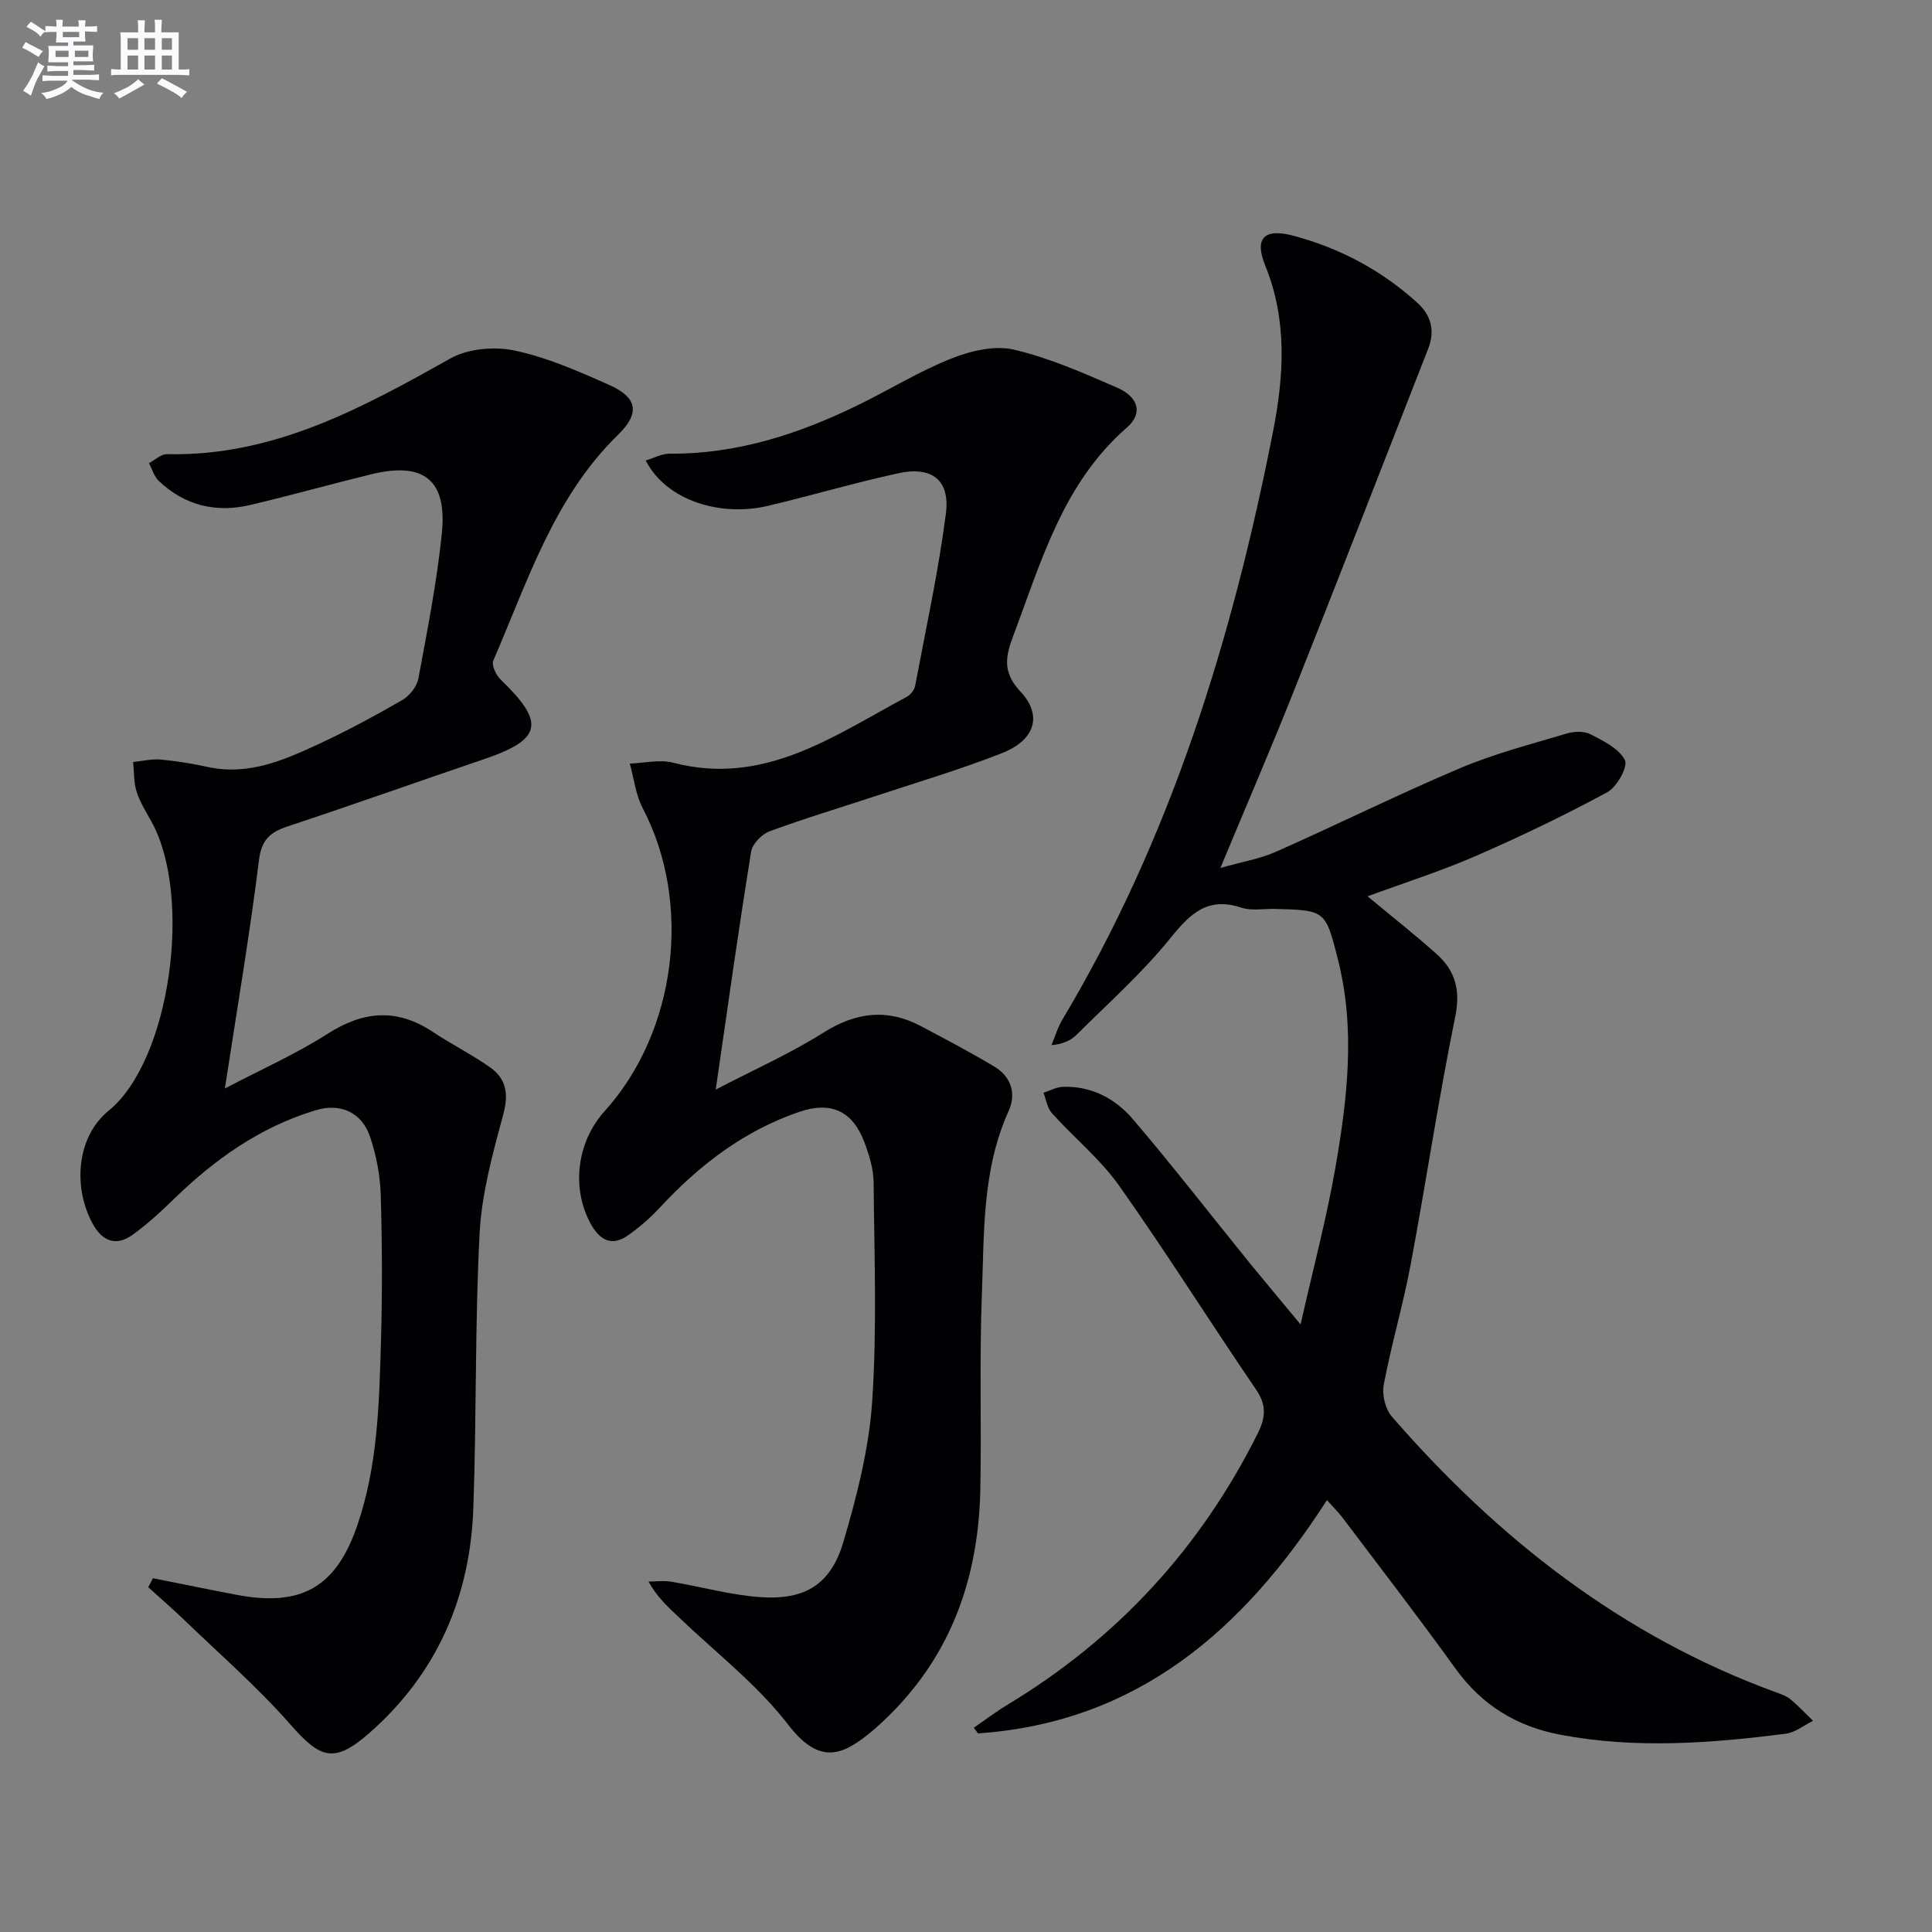
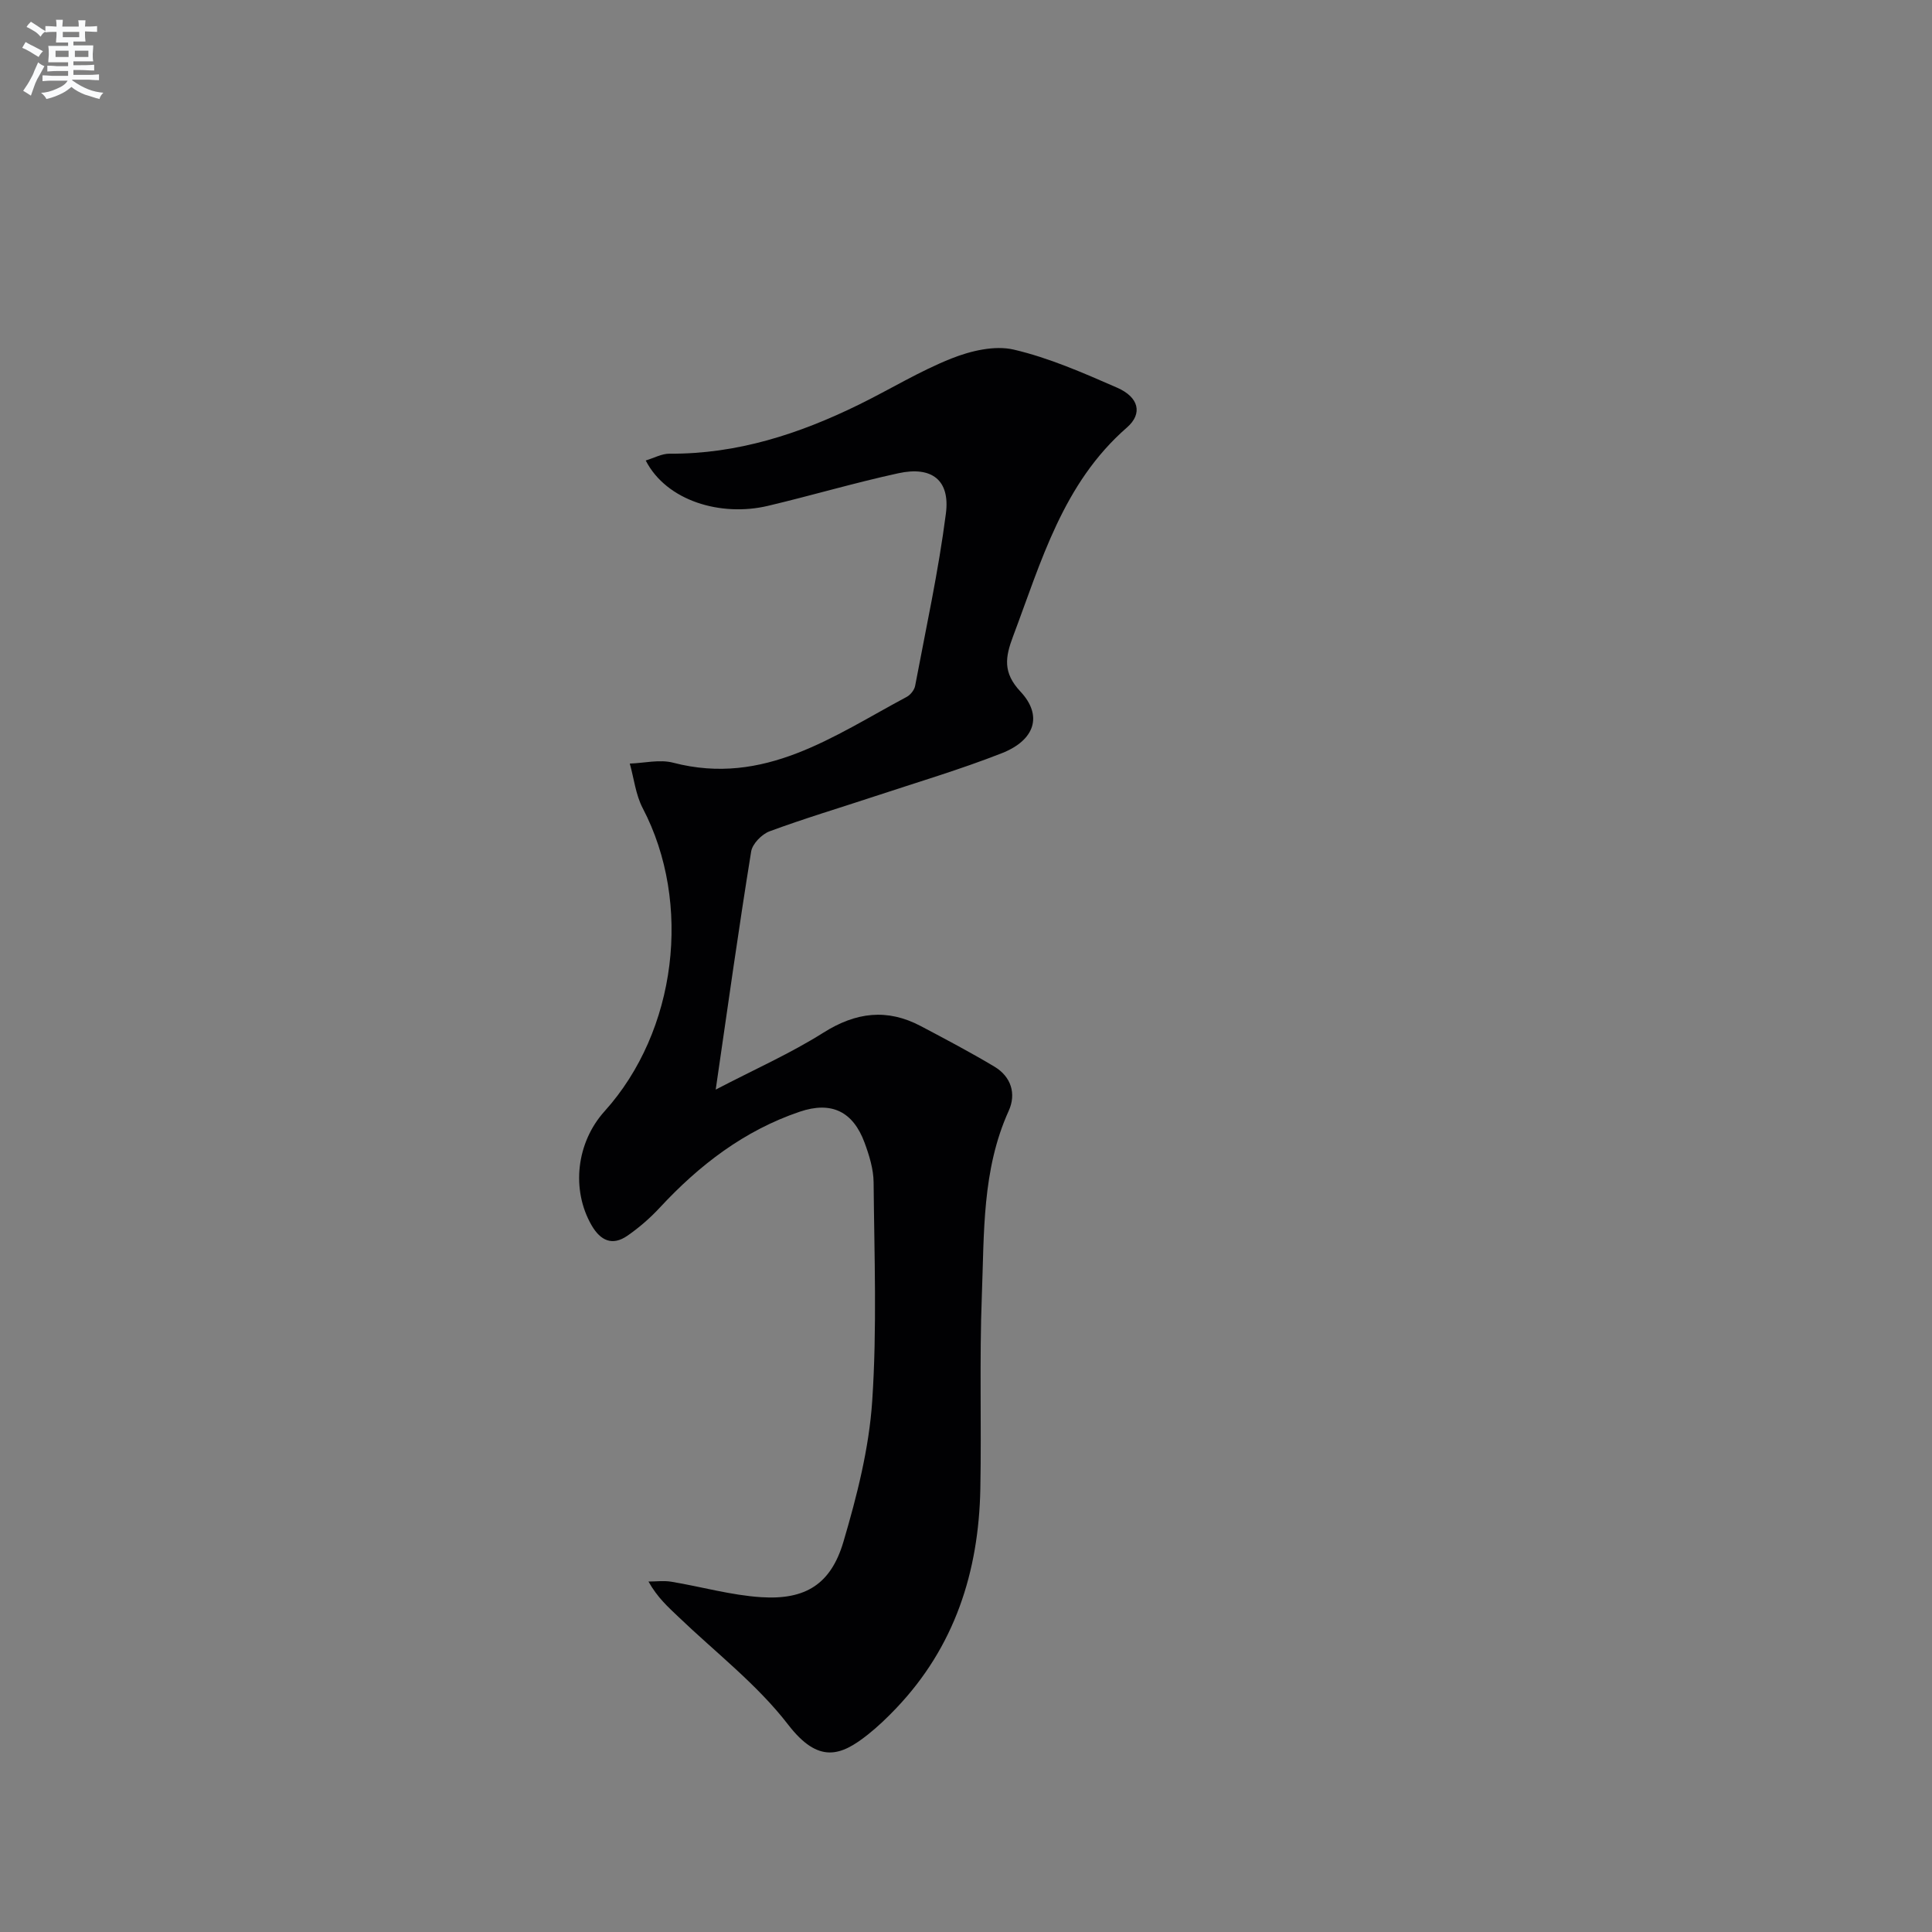
<svg xmlns="http://www.w3.org/2000/svg" enable-background="new 0 0 400 400" viewBox="0 0 400 400">
  <rect x="0" y="0" width="400" height="400" fill="#808080" stroke="none" />
  <g fill="#010103">
-     <path d="m269.27 274.21c2.65-11.74 5.39-22 7.2-32.42 2.48-14.28 4.2-28.67.55-43.08-2.59-10.25-2.58-10.25-13.04-10.53-2.33-.06-4.84.44-6.96-.26-6.99-2.31-10.6 1.22-14.72 6.33-5.82 7.2-12.83 13.44-19.42 20-1.2 1.19-2.85 1.93-5.18 2.14.73-1.75 1.26-3.62 2.22-5.23 22.55-37.72 35.23-79.02 43.64-121.77 2.24-11.4 3.03-23.02-1.6-34.39-2.35-5.76-.17-7.8 5.88-6.18 9.62 2.58 18.22 7.16 25.61 13.87 2.88 2.62 3.69 5.82 2.24 9.52-9.27 23.65-18.46 47.34-27.85 70.95-4.72 11.87-9.79 23.6-15.17 36.54 4.43-1.26 8.16-1.87 11.5-3.35 12.76-5.65 25.27-11.87 38.12-17.31 7.12-3.01 14.69-4.96 22.12-7.18 1.51-.45 3.58-.52 4.9.17 2.67 1.38 5.9 2.95 7.11 5.35.68 1.34-1.66 5.57-3.64 6.64-8.89 4.8-18.03 9.2-27.3 13.23-7.22 3.14-14.76 5.53-22.34 8.32 4.94 4.11 9.75 7.89 14.3 11.96 3.86 3.44 4.97 7.45 3.85 12.96-3.48 17.06-6.04 34.31-9.25 51.43-1.56 8.31-3.98 16.46-5.55 24.77-.39 2.05.31 5.02 1.66 6.58 21.95 25.26 47.63 45.41 79.4 57.05 1.09.4 2.26.77 3.13 1.49 1.67 1.37 3.14 2.97 4.69 4.47-1.87.92-3.66 2.41-5.61 2.66-15.53 1.99-31.09 3.16-46.65.23-9.07-1.71-16.29-6.1-21.76-13.7-7.58-10.53-15.51-20.8-23.33-31.17-.88-1.16-1.93-2.2-3.29-3.72-17.26 26.85-39.25 46.04-72.25 48.3-.29-.39-.57-.78-.86-1.18 2.34-1.6 4.6-3.33 7.03-4.79 22.69-13.7 39.9-32.4 51.74-56.12 1.65-3.3 1.87-5.85-.33-9.09-9.56-14.01-18.58-28.39-28.37-42.23-3.9-5.51-9.34-9.93-13.9-14.99-.97-1.07-1.19-2.81-1.75-4.24 1.35-.43 2.7-1.19 4.07-1.23 5.89-.18 10.82 2.46 14.44 6.7 8.3 9.74 16.15 19.87 24.21 29.82 3.12 3.82 6.31 7.6 10.51 12.68z" />
    <path d="m148.18 225.59c8.01-4.18 15.47-7.48 22.3-11.79 6.74-4.25 13.19-5.04 20.16-1.36 5.13 2.71 10.27 5.42 15.25 8.4 3.45 2.07 4.56 5.6 2.95 9.15-5.55 12.24-5.06 25.34-5.56 38.23-.51 13.31-.06 26.66-.31 39.99-.33 17.21-5.3 32.74-17.43 45.47-1.83 1.92-3.77 3.79-5.85 5.44-5.57 4.42-10.2 6.15-16.52-2.06-6.41-8.32-15.02-14.94-22.69-22.29-2.14-2.04-4.36-4-6.22-7.33 1.58 0 3.2-.22 4.74.04 6.21 1.03 12.36 2.8 18.6 3.2 9.16.59 14.42-2.68 17.02-11.46 2.8-9.49 5.3-19.31 5.96-29.12 1.01-15.05.43-30.22.29-45.34-.03-2.74-.91-5.57-1.87-8.18-2.39-6.46-6.85-8.64-13.43-6.41-11.47 3.89-20.77 11.02-28.94 19.83-2.01 2.17-4.31 4.17-6.74 5.85-3.11 2.15-5.56 1.02-7.4-2.15-4.26-7.36-3.19-17.13 2.7-23.65 14.93-16.57 18.16-43.07 7.88-62.72-1.46-2.79-1.81-6.15-2.68-9.24 3-.1 6.19-.91 8.98-.18 18.86 4.92 33.25-5.57 48.36-13.63.78-.42 1.58-1.43 1.74-2.29 2.24-11.88 4.83-23.72 6.37-35.69.89-6.91-2.93-9.83-9.84-8.32-9.06 1.97-17.97 4.61-27 6.75-9.75 2.31-21.01-1.01-25.31-9.39 1.72-.52 3.33-1.42 4.93-1.41 13.99.1 26.85-4.09 39.22-10.16 6.41-3.14 12.54-6.93 19.15-9.55 3.97-1.58 8.92-2.76 12.89-1.84 7.37 1.72 14.46 4.85 21.44 7.9 4.45 1.95 5.32 5.34 2 8.23-13.26 11.55-17.72 27.7-23.57 43.22-1.64 4.35-2.15 7.53 1.53 11.46 4.63 4.95 3.02 10.04-3.86 12.75-8.63 3.39-17.56 6.03-26.38 8.95-7.25 2.4-14.57 4.58-21.72 7.23-1.6.59-3.54 2.58-3.8 4.17-2.57 15.87-4.8 31.8-7.34 49.3z" />
-     <path d="m31.66 326.75c5.77 1.15 11.54 2.34 17.32 3.44 13.4 2.54 20.59-1.56 24.98-14.33 4.23-12.29 4.54-25.12 4.91-37.9.29-10.15.26-20.33-.04-30.48-.12-4.08-.91-8.28-2.22-12.14-1.7-5.02-6.09-7.03-11.24-5.48-11.41 3.43-20.84 10.1-29.3 18.32-2.73 2.66-5.56 5.28-8.65 7.49-3.39 2.43-6.24 1.32-8.22-2.29-4.13-7.53-3.38-18 3.3-23.43 12.77-10.38 17.44-44.33 8.86-59.84-1.13-2.03-2.4-4.05-3.09-6.24-.61-1.92-.49-4.06-.7-6.11 1.91-.19 3.86-.67 5.74-.5 3.3.3 6.59.86 9.84 1.56 8.18 1.74 15.39-1.33 22.46-4.6 6.03-2.79 11.9-5.95 17.66-9.27 1.51-.87 3.04-2.8 3.35-4.46 1.85-9.94 3.81-19.9 4.85-29.95 1.16-11.17-3.7-15-14.59-12.35-8.37 2.04-16.68 4.38-25.07 6.36-7.1 1.67-13.55.12-18.91-4.95-.98-.93-1.39-2.46-2.06-3.71 1.24-.65 2.49-1.89 3.72-1.86 22 .5 40.32-9.49 58.69-19.82 3.66-2.05 9.12-2.52 13.31-1.63 6.74 1.43 13.25 4.3 19.6 7.13 5.85 2.6 6.36 5.86 1.82 10.29-13.34 13-18.73 30.37-25.85 46.77-.41.94.58 3.03 1.54 3.95 9.29 8.94 8.57 12.37-3.52 16.48-13.52 4.59-26.97 9.38-40.52 13.87-3.65 1.21-5.48 2.71-6.01 7.01-1.9 15.29-4.49 30.5-7.06 47.28 7.78-4.08 14.85-7.21 21.28-11.33 7.44-4.76 14.37-5.3 21.78-.38 3.87 2.58 8.07 4.66 11.86 7.34 3.3 2.34 3.87 5.44 2.74 9.64-2.18 8.1-4.48 16.39-4.92 24.69-.99 18.94-.62 37.94-1.3 56.9-.65 18.43-7.52 34.3-21.55 46.6-7.24 6.34-10.11 5.31-16.29-1.74-6.75-7.71-14.57-14.49-21.96-21.63-2.43-2.35-5-4.55-7.5-6.82.31-.63.63-1.26.96-1.88z" />
  </g>
  <path d="m6.8 9.5c.6.3 1.3.7 2.1 1.1-.4.4-.7.8-.9 1.2-.7-.4-1.3-.8-1.8-1.1s-1.1-.6-1.6-.8c.2-.4.5-.8.7-1.2.4.2.8.5 1.5.8zm.9 6.9c-.3.6-.5 1.1-.7 1.7s-.4 1.1-.6 1.7c-.6-.4-1.1-.7-1.6-1 .7-1 1.2-1.8 1.5-2.4.3-.5.6-1.1.8-1.7.3-.6.5-1.2.8-1.8.3.3.8.6 1.3.8-.7 1.3-1.2 2.2-1.5 2.7zm.1-11c.4.3 1 .7 1.7 1.1-.5.2-.8.6-1.1 1.1-.5-.6-1-1-1.4-1.2s-.9-.6-1.5-.8c.2-.4.5-.7.9-1.1.5.3.9.6 1.4.9zm10.5 13.1c1 .4 2 .6 3.1.7-.4.4-.7.8-.8 1.3-.9-.2-1.9-.6-3-.9-1-.4-2-.9-2.8-1.6-.5.4-1.1.9-1.9 1.3s-1.9.9-3.3 1.2c-.1-.3-.5-.8-1.1-1.3 1 0 2.1-.3 3.2-.8 1.2-.5 1.9-1 2.3-1.7h-3.2c-.4 0-1 0-2 .1v-1.2c1 0 1.7.1 2 .1h3.3v-1h-2.3c-.2 0-.9 0-2 .1v-1.2c1.2 0 1.9.1 2 .1h2.3v-.8h-4.1c0-.7.1-1.2.1-1.6 0-.5 0-1.1-.1-1.8h4.1v-.7h-2.5c0-.6.1-1.1.1-1.6v-.6h-.5c-.4 0-1 0-1.8.1v-1.3c1.2 0 1.9.1 2.1.1h.2c0-.3 0-.8-.1-1.4h1.4c0 .6-.1 1-.1 1.4h3.4c0-.4 0-.8-.1-1.3h1.5c0 .4-.1.9-.1 1.3.7 0 1.5 0 2.5-.1v1.2c-1 0-1.8-.1-2.5-.1v.6c0 .3 0 .8.1 1.5h-2.5v.8h4.1c0 .8-.1 1.3-.1 1.8s0 1 .1 1.5h-4.1v.8h1.4c.8 0 1.8 0 2.9-.1v1.2c-1 0-1.9-.1-2.8-.1h-1.5v1h3.2c.3 0 1 0 2.1-.1v1.2c-1.1 0-1.8-.1-2.1-.1h-3.4l-.1.1c1.4 1 2.4 1.5 3.4 1.9zm-4.1-6.7v-1.3h-2.7v1.3zm2.2-4.1v-1.1h-3.4v1.1zm1.9 4.1v-1.3h-2.8v1.3z" fill="#fafbfc" />
-   <path d="m37 6.7v2.3 5.4c1 0 1.8 0 2.2-.1v1.3c-.6 0-1.5-.1-2.5-.1h-11.9c-.7 0-1.3 0-1.8.1v-1.3c.5 0 1.1.1 2 .1v-5.2c0-1 0-1.8-.1-2.5h3.7c0-1.3 0-2.1-.1-2.5h1.5c0 .4-.1 1.3-.1 2.5h2.2c0-1.2 0-2.1-.1-2.6h1.5c0 .4-.1 1.3-.1 2.6zm-12.3 13.7c-.3-.4-.7-.8-1.1-1.1 1.1-.4 2.1-.9 2.9-1.3.8-.5 1.5-1 2.1-1.6.4.4.9.8 1.3 1.1-2.5 1.4-4.2 2.4-5.2 2.9zm3.9-10.1v-2.4h-2.2v2.4zm0 4.1v-2.9h-2.2v2.9zm3.5-4.1v-2.4h-2.2v2.4zm0 4.1v-2.9h-2.2v2.9zm.4 2.9 1-1.1c.6.3 1.4.7 2.5 1.3s2 1.1 2.7 1.5c-.4.4-.8.8-1.1 1.3-.8-.8-2.5-1.7-5.1-3zm3.1-7v-2.4h-2.1v2.4zm0 4.1v-2.9h-2.1v2.9z" fill="#fafbfc" />
</svg>